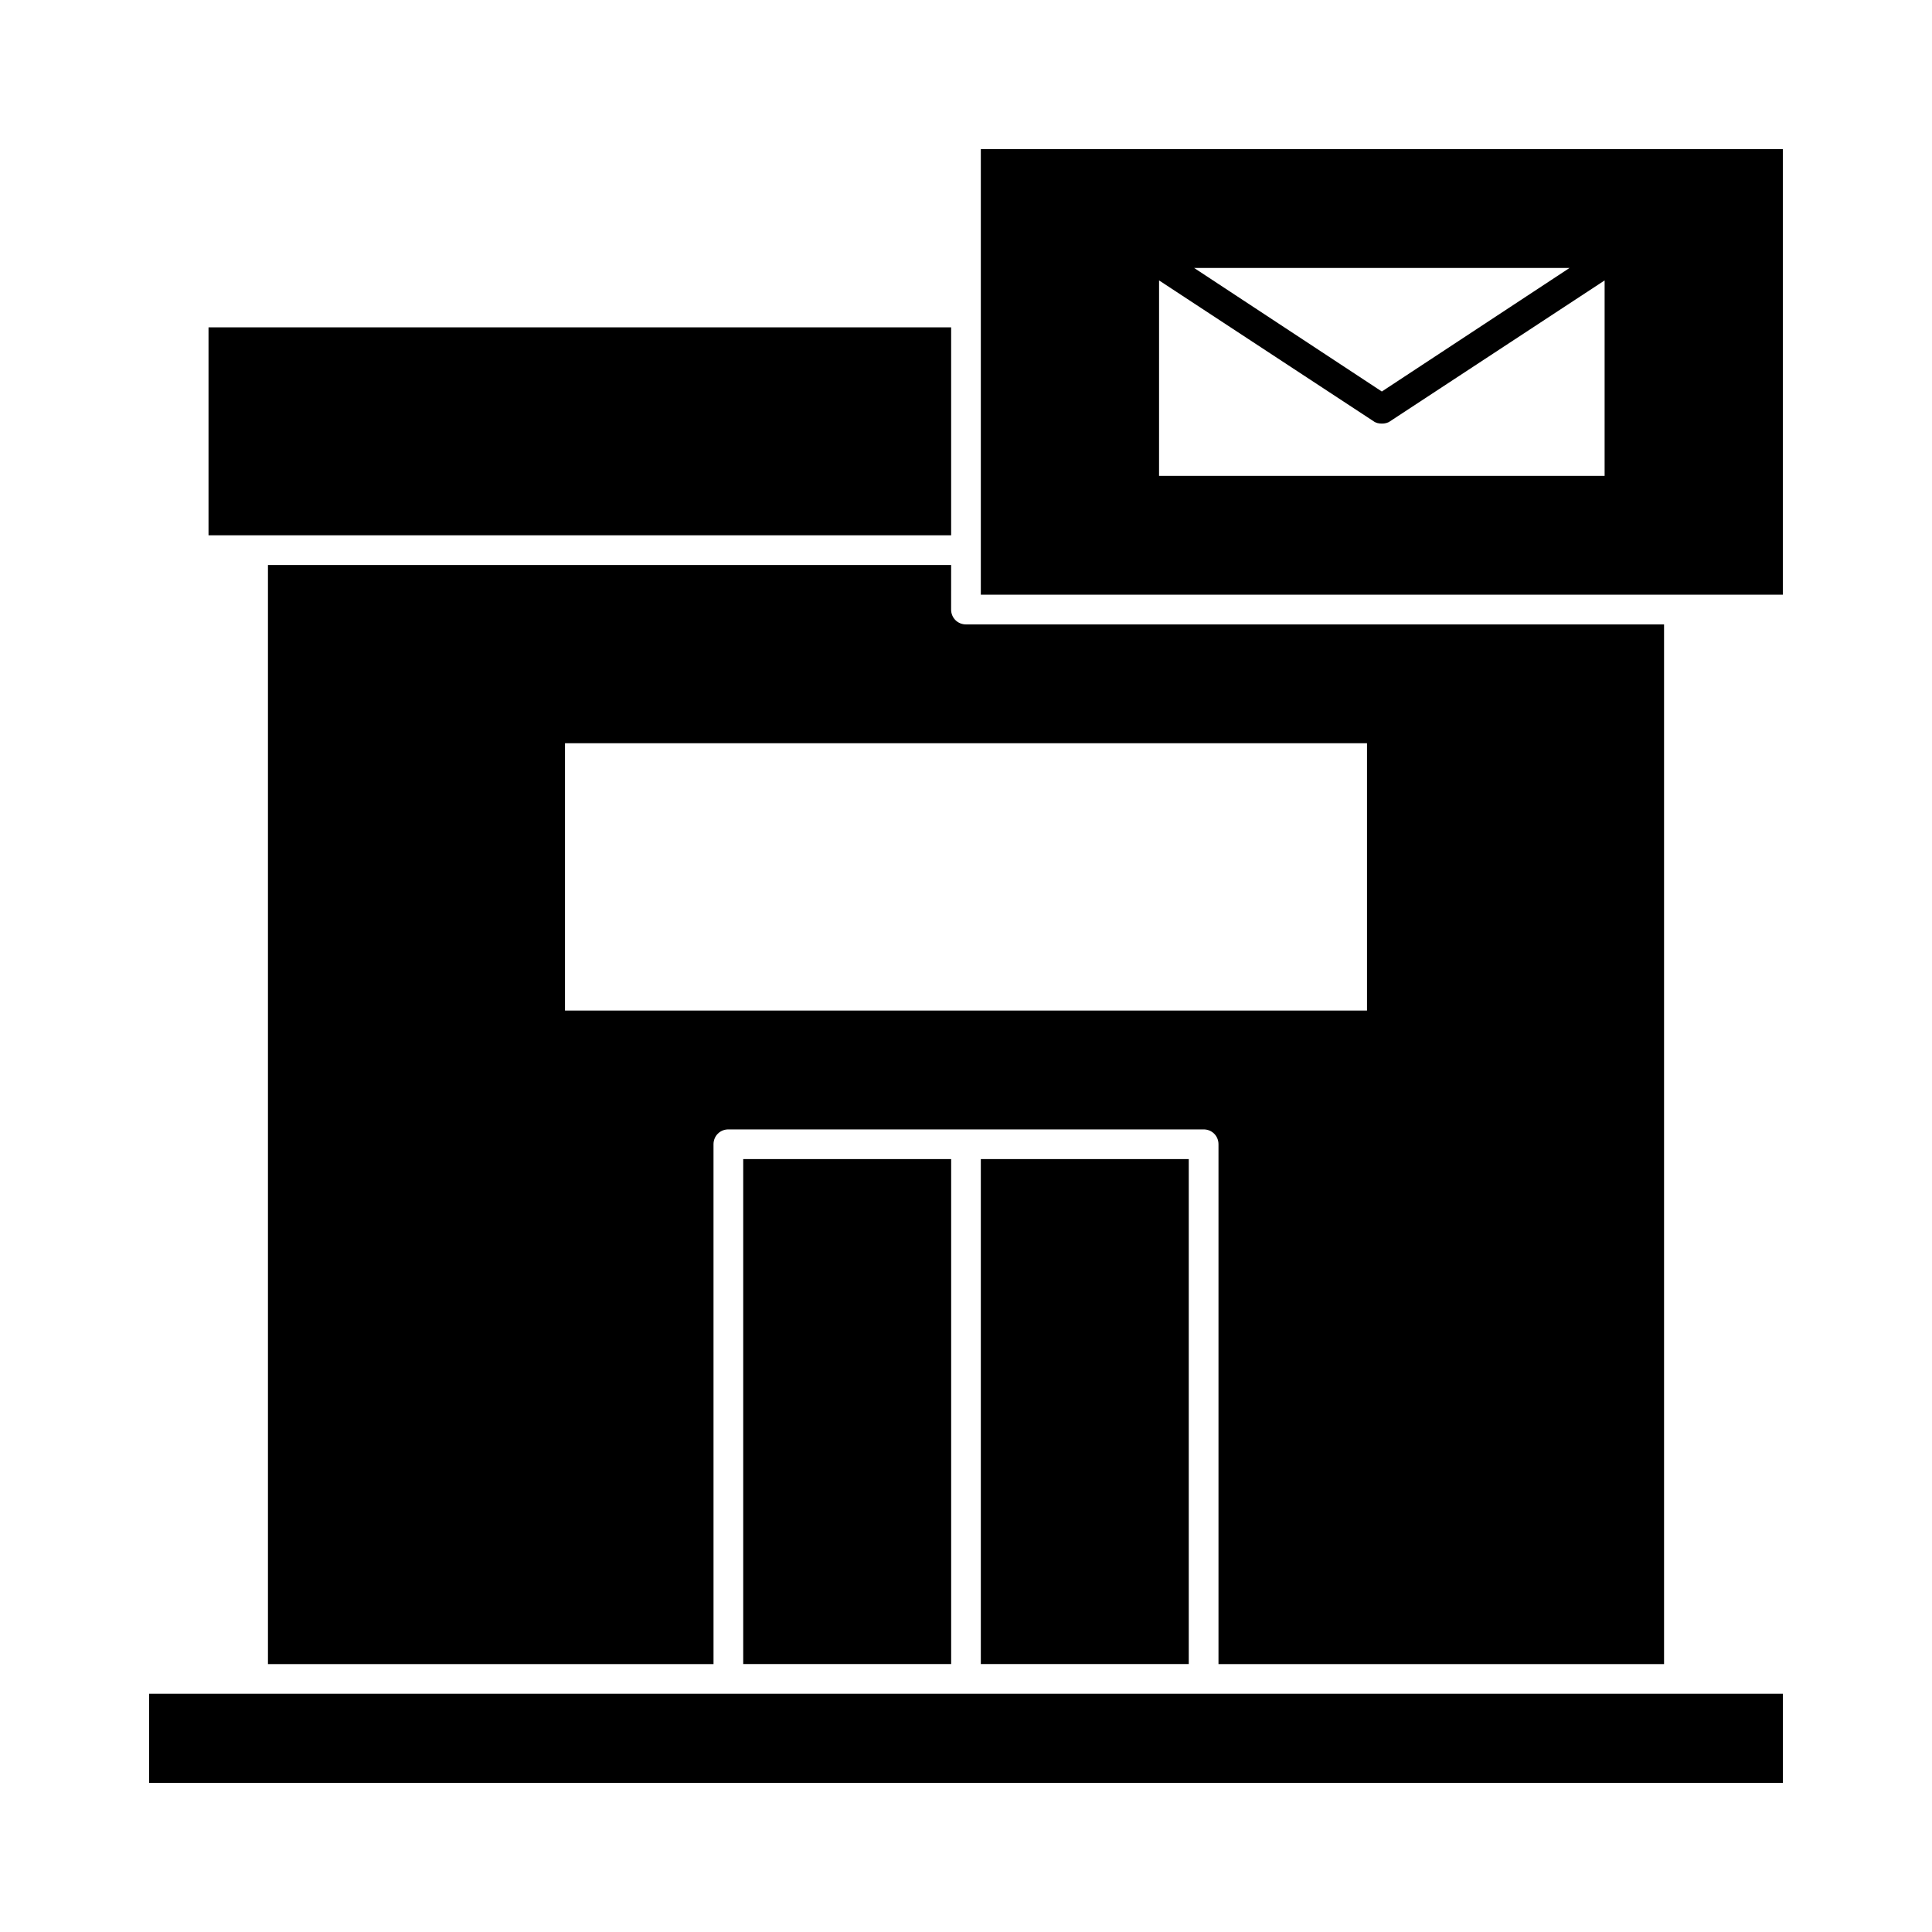
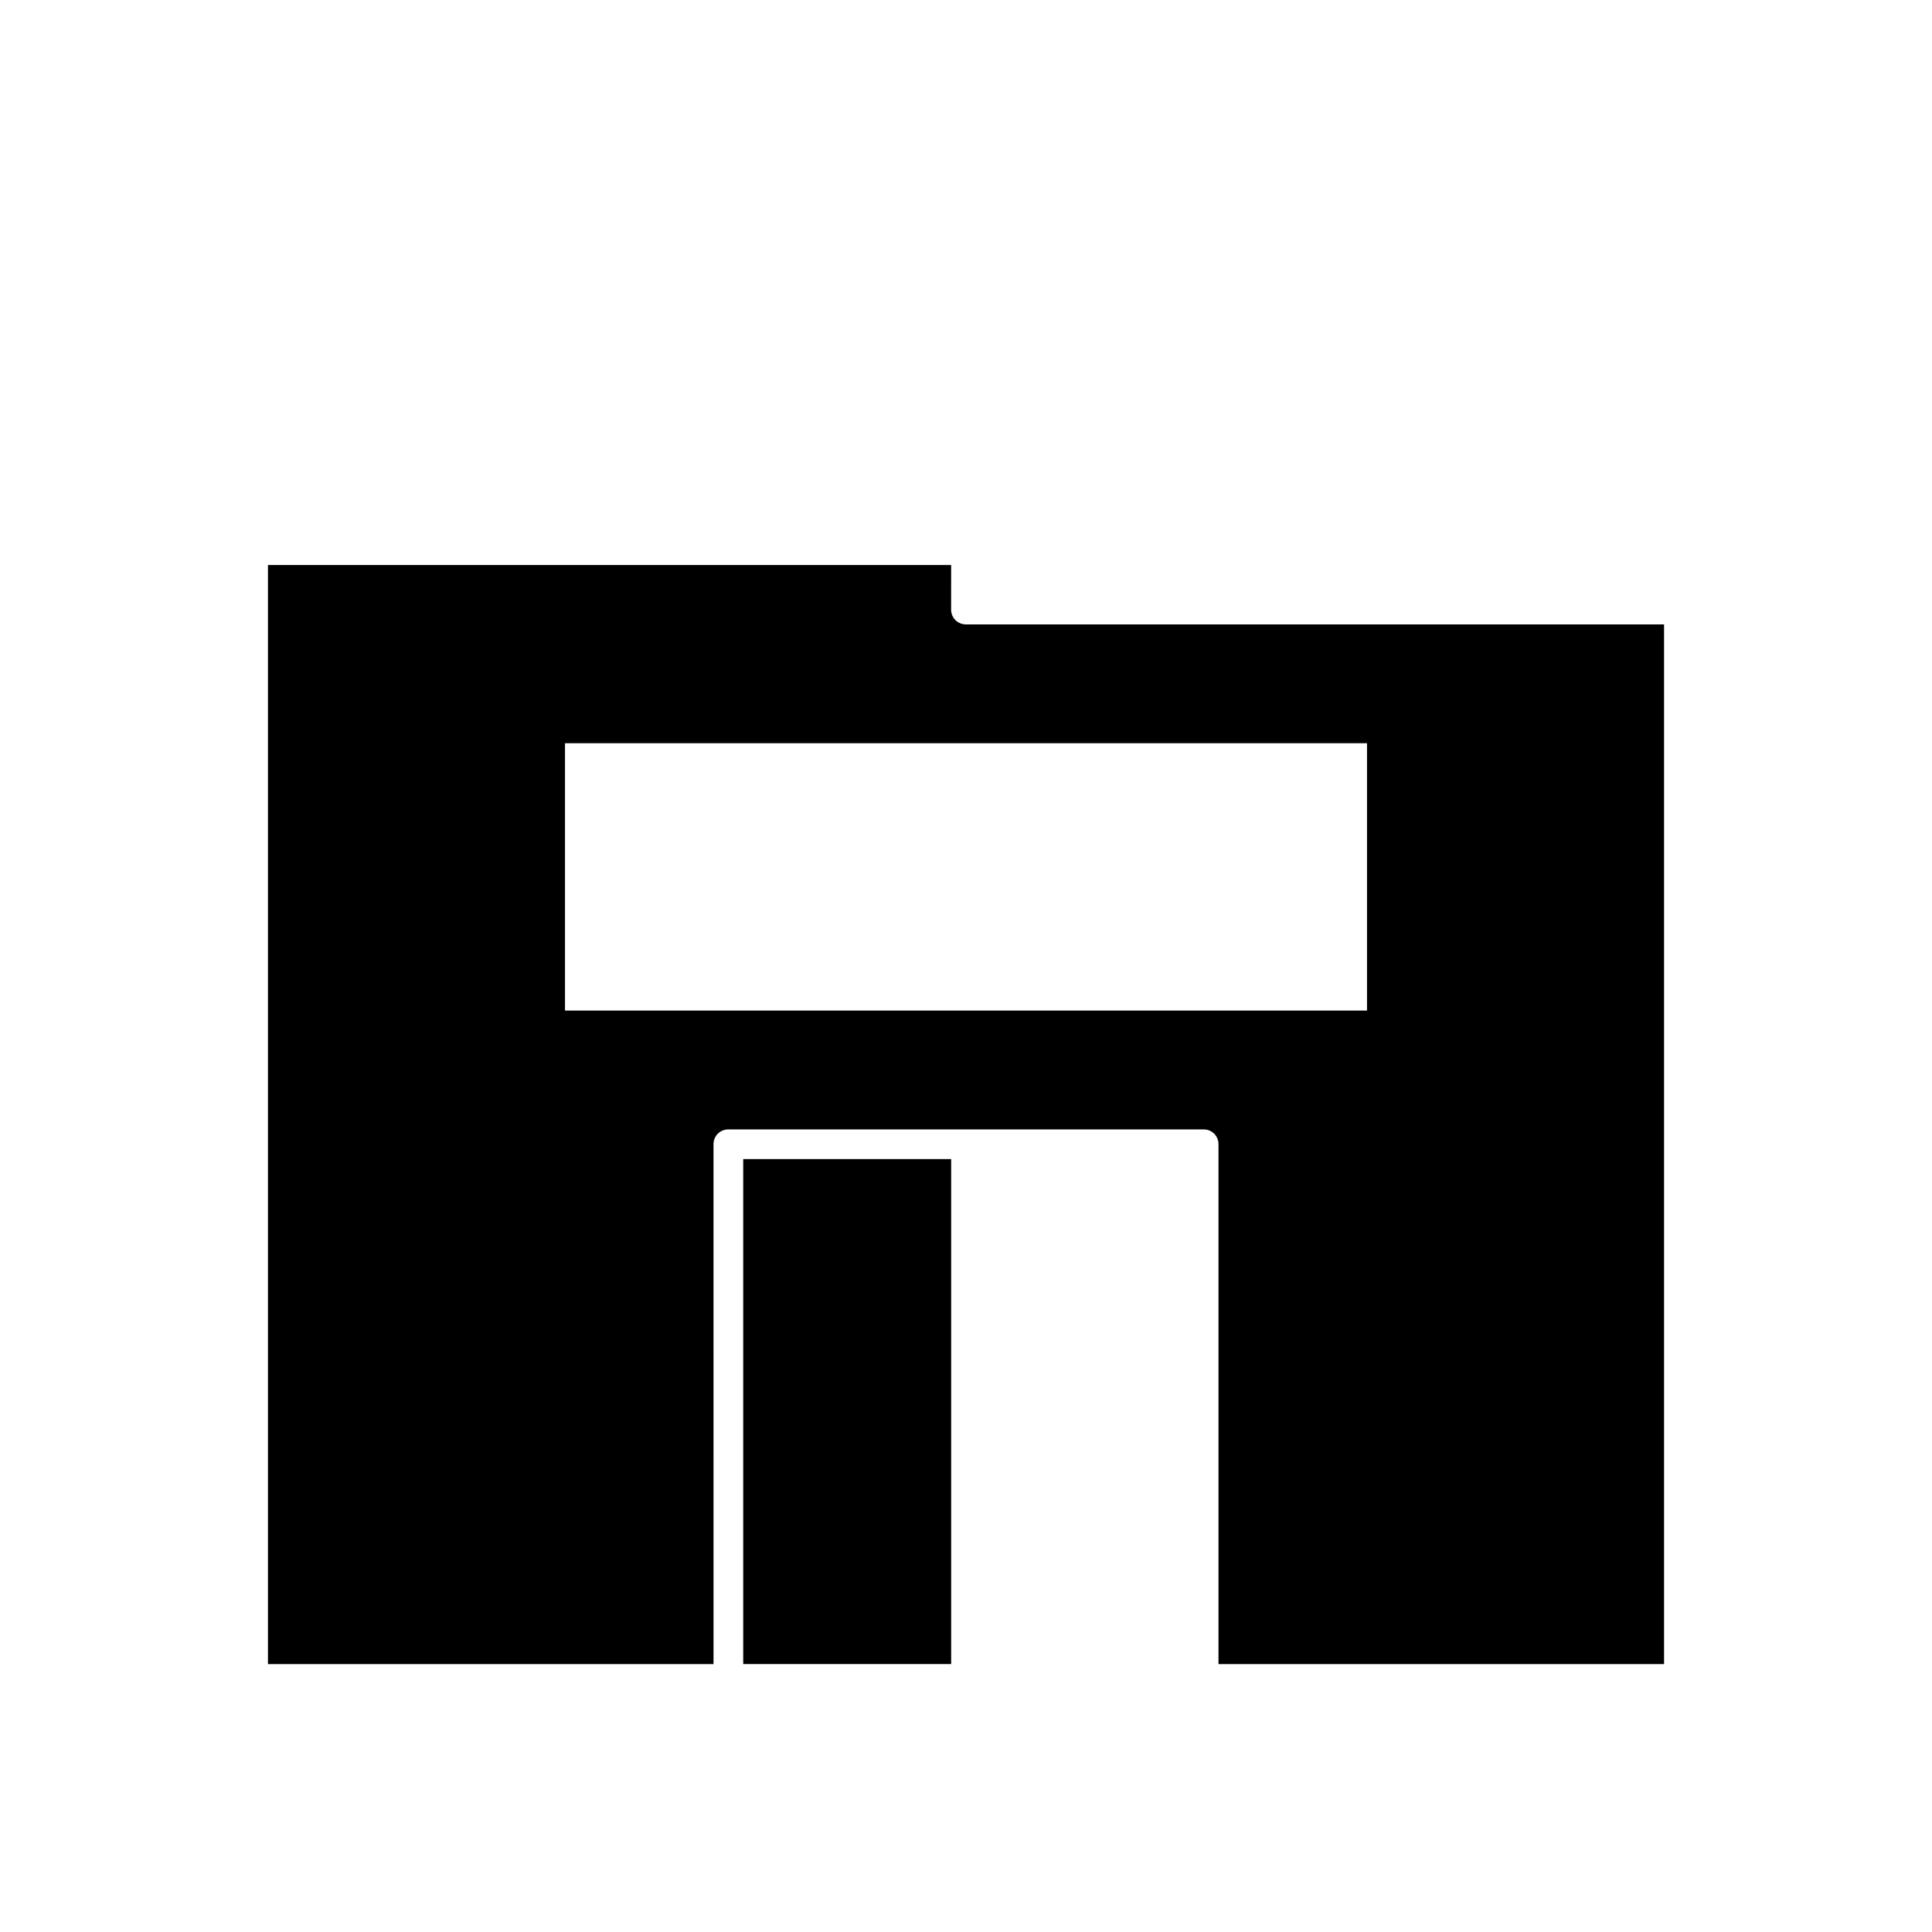
<svg xmlns="http://www.w3.org/2000/svg" fill="#000000" width="800px" height="800px" version="1.1" viewBox="144 144 512 512">
  <g>
-     <path d="m183.52 592.86h432.96v23.617h-432.96z" />
    <path d="m340.96 451.17h55.105v133.82h-55.105z" />
-     <path d="m403.93 451.17h55.105v133.82h-55.105z" />
    <path d="m396.06 293.73h-181.05v291.27h118.08l-0.004-137.76c0-2.203 1.73-3.938 3.938-3.938h125.95c2.203 0 3.938 1.73 3.938 3.938v137.76h118.08v-275.52l-185-0.004c-2.203 0-3.938-1.73-3.938-3.938zm110.21 118.08h-212.54v-70.848h212.54z" />
-     <path d="m403.93 183.52v118.08h212.54v-118.08zm165.31 86.59h-118.08l0.004-51.797 56.836 37.312c0.629 0.473 1.414 0.629 2.203 0.629 0.789 0 1.574-0.156 2.203-0.629l56.836-37.312zm-108.79-55.102h99.504l-49.754 32.746z" />
-     <path d="m199.26 230.75h196.8v55.105h-196.8z" />
  </g>
</svg>